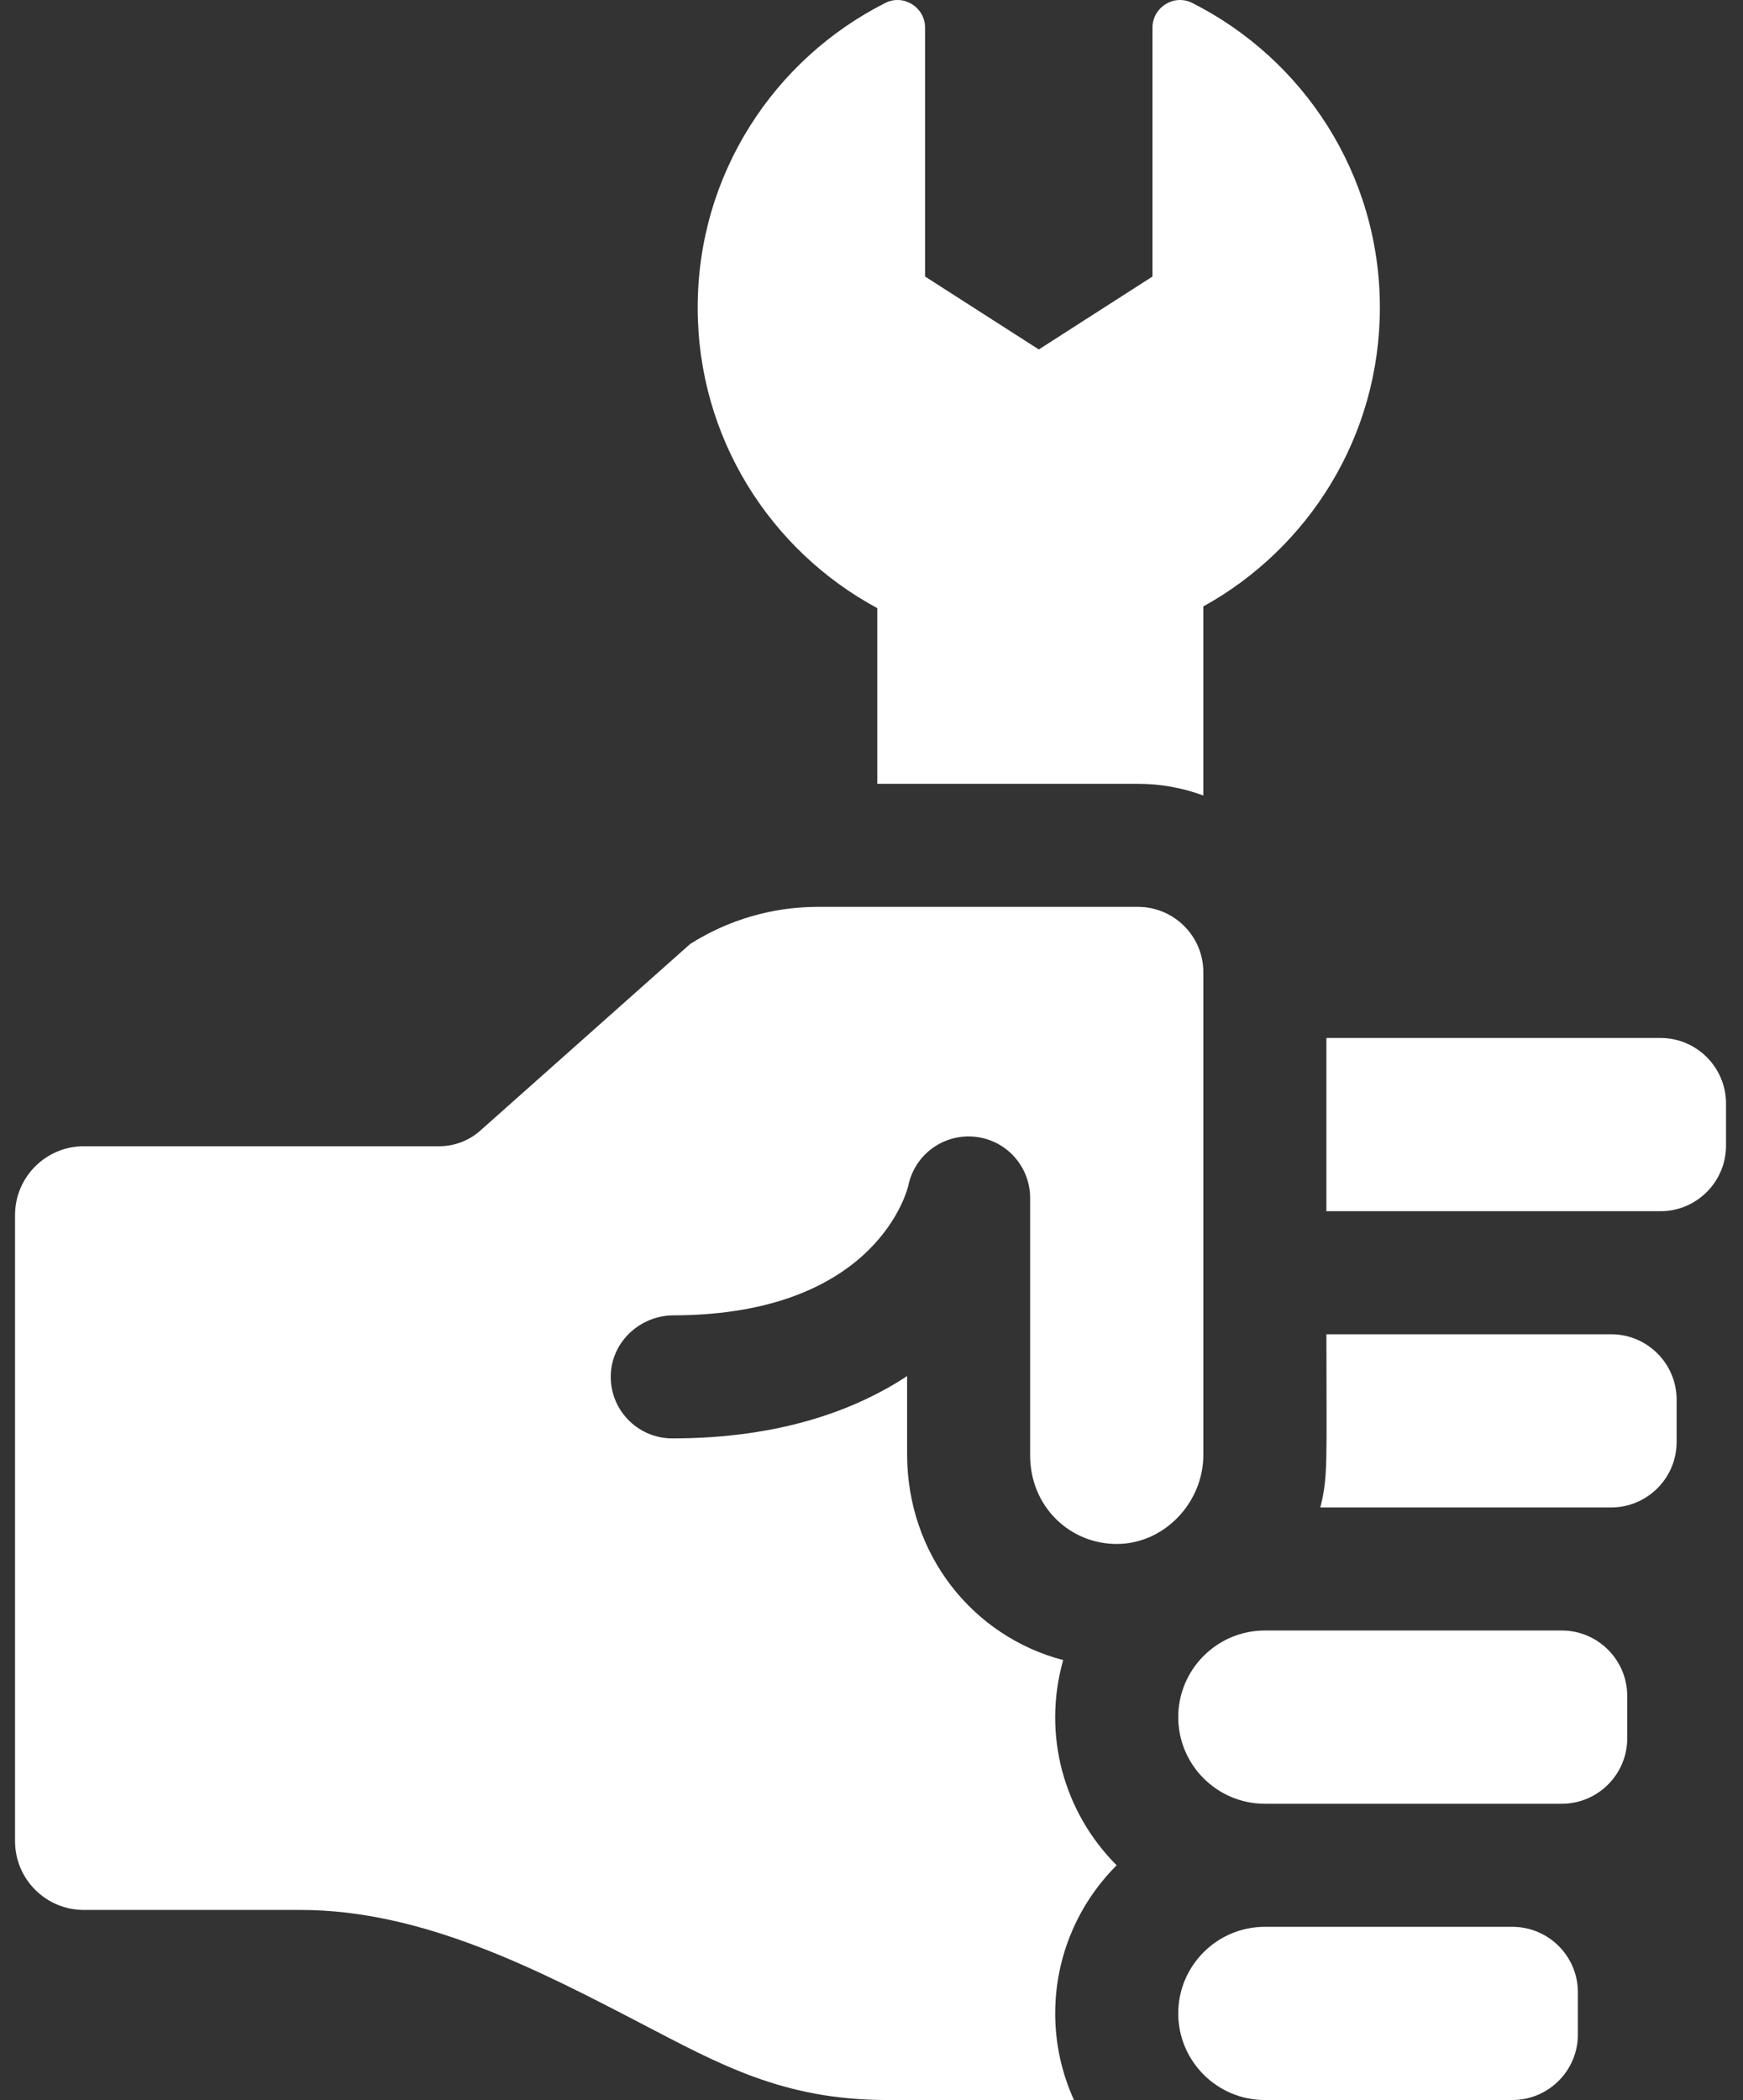
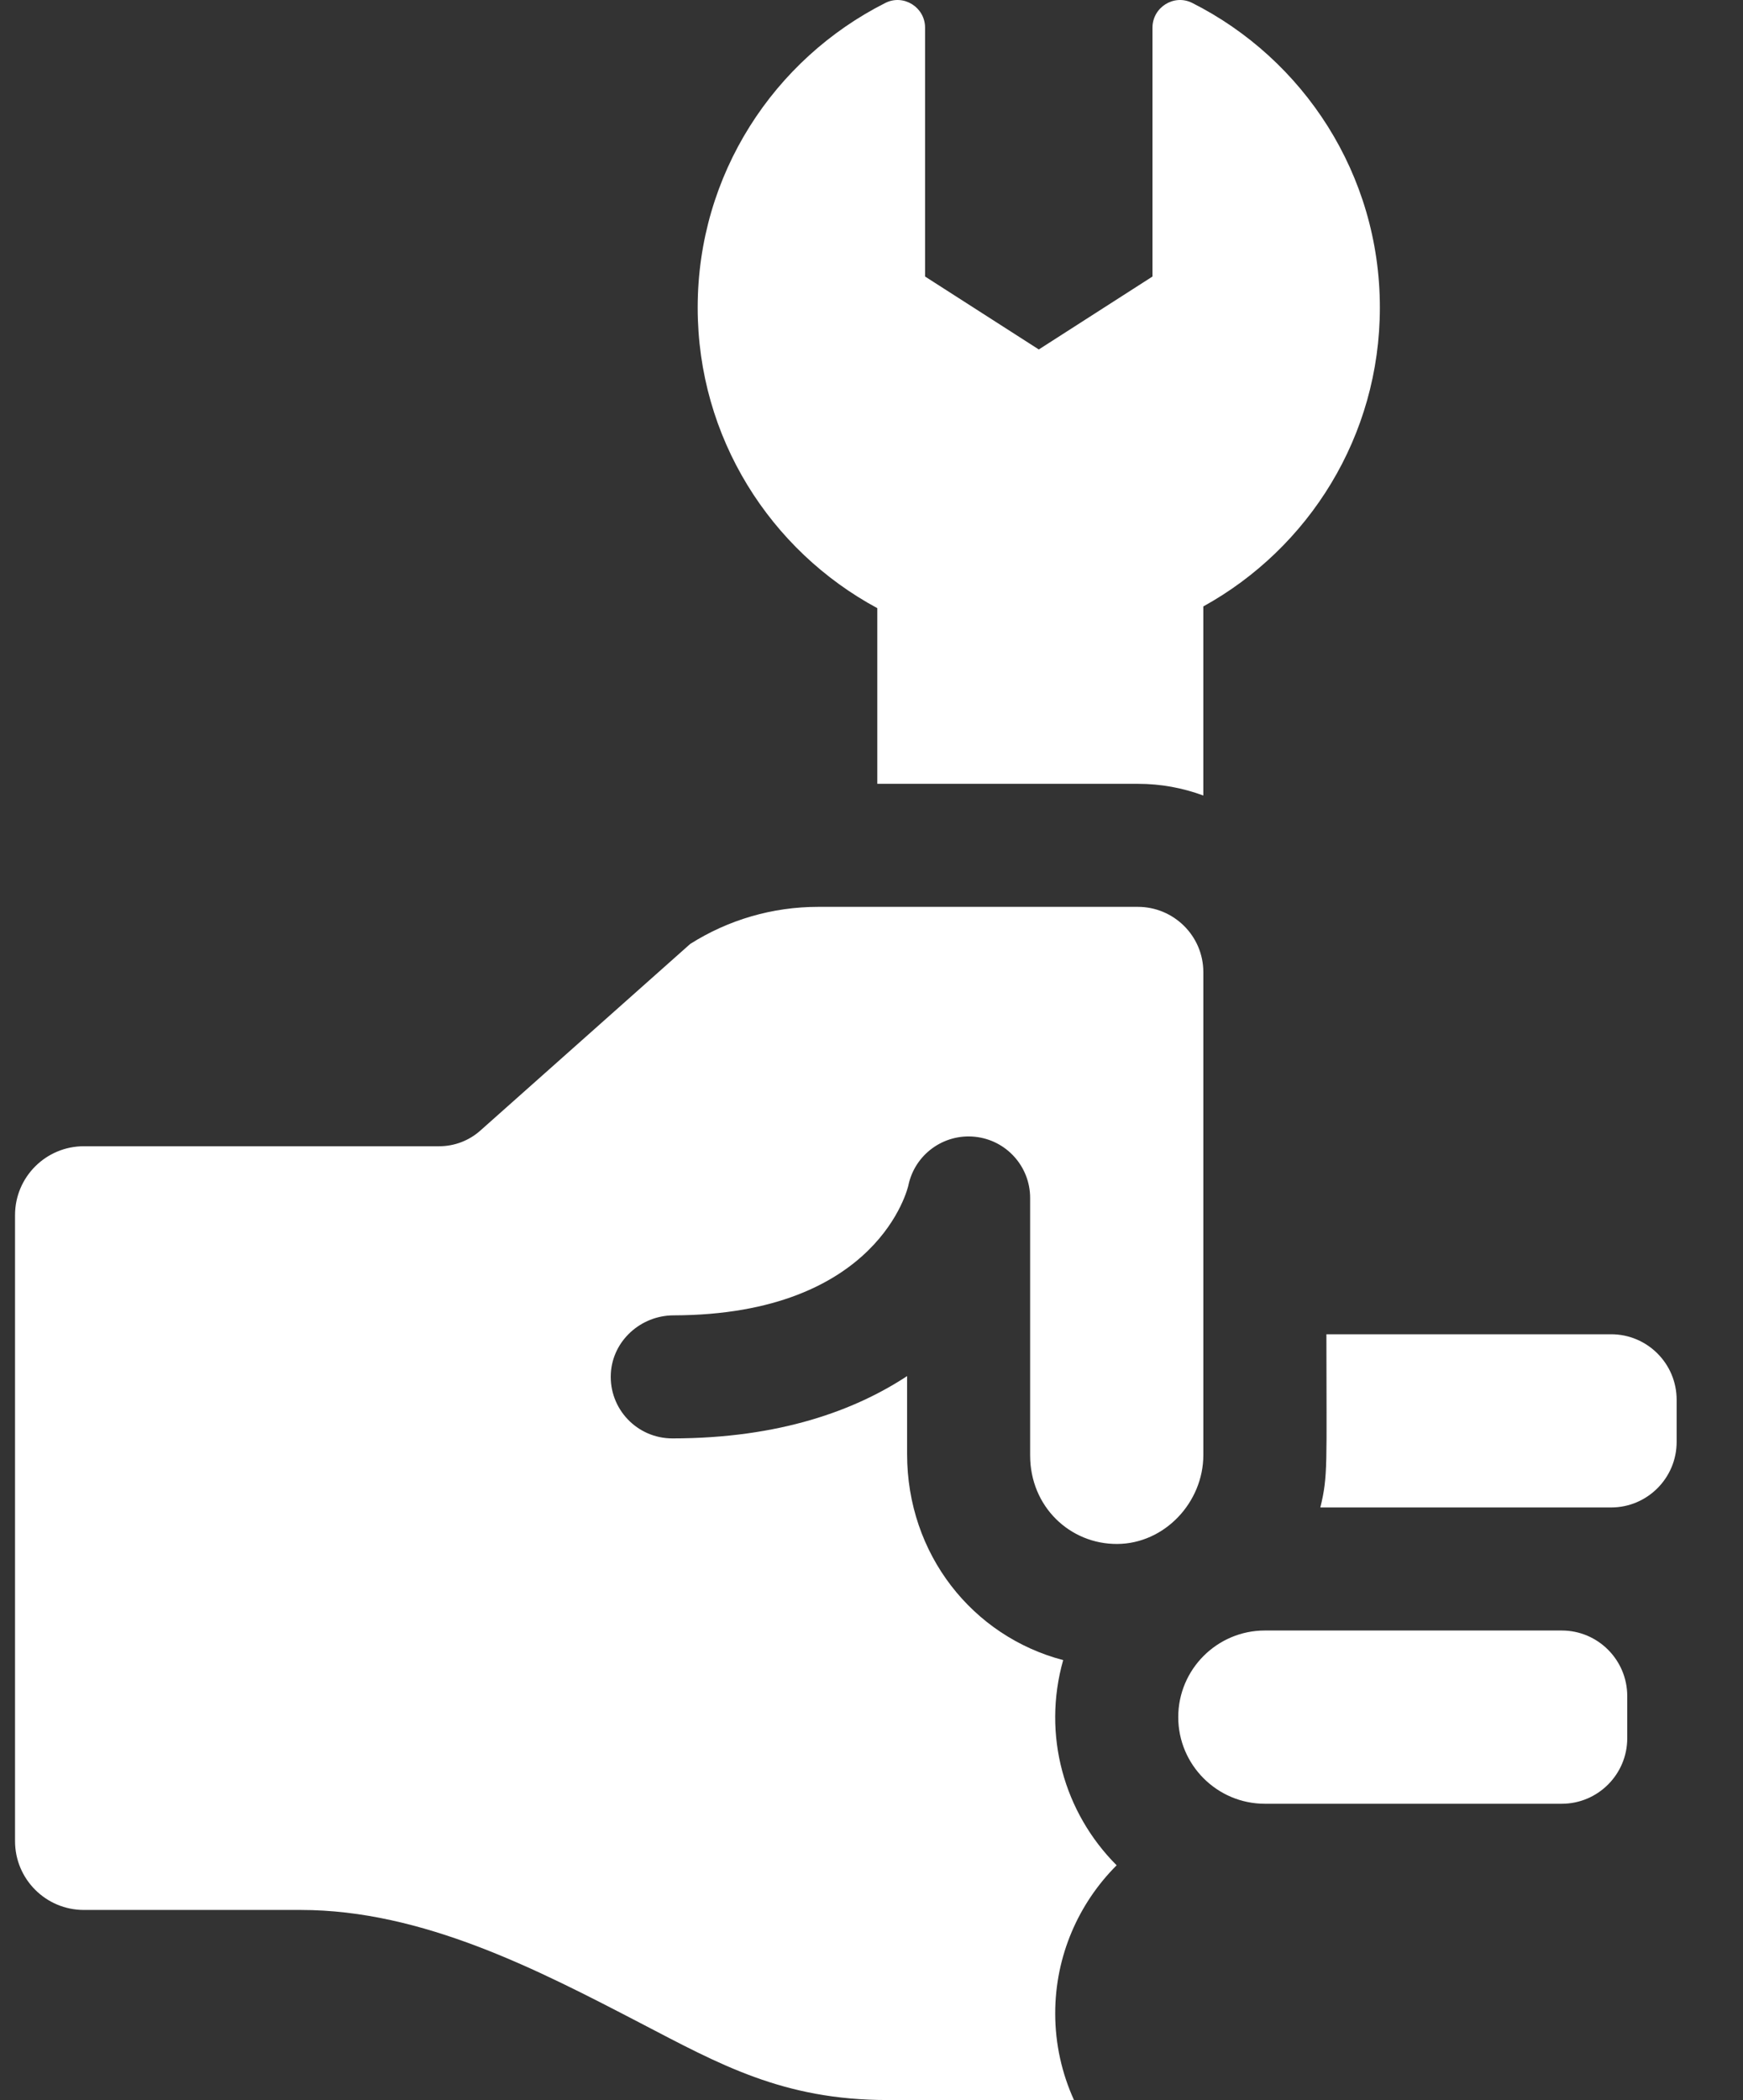
<svg xmlns="http://www.w3.org/2000/svg" width="83" height="100" viewBox="0 0 83 100" fill="none">
  <rect x="0" y="0" width="83" height="100" fill="#333333" stroke="none" />
  <path d="M57.302 69.283C57.302 71.54 55.458 73.509 53.201 73.521C50.952 73.534 49.054 71.745 49.054 69.305V57.045C49.054 55.543 47.918 54.283 46.423 54.131C44.929 53.977 43.56 54.978 43.255 56.449C43.242 56.511 41.863 62.61 32.073 62.635C30.515 62.639 29.176 63.84 29.088 65.396C28.993 67.09 30.34 68.494 32.013 68.494C37.15 68.494 40.74 67.142 43.195 65.527V69.243C43.195 74.006 46.305 77.916 50.627 79.051C49.618 82.626 50.67 86.316 53.173 88.822C51.367 90.629 50.248 93.125 50.248 95.875C50.248 97.346 50.57 98.742 51.142 100H42.252C37.285 100 34.261 98.296 30.511 96.344C25.648 93.816 20.138 90.949 14.328 90.949H3.995C2.184 90.949 0.716 89.482 0.716 87.671V57.86C0.716 56.05 2.184 54.582 3.995 54.582H20.919C21.636 54.582 22.33 54.318 22.867 53.842L32.867 44.949C34.689 43.795 36.791 43.183 38.957 43.183H54.187C55.88 43.183 57.302 44.553 57.302 46.299V69.283Z" fill="white" />
-   <path d="M75.138 94.871V96.879C75.138 98.6 73.738 100 72.017 100H60.232C57.956 100 56.107 98.148 56.107 95.875C56.107 93.601 57.957 91.752 60.232 91.752H72.017C73.738 91.752 75.138 93.15 75.138 94.871Z" fill="white" />
  <path d="M77.488 80.764V82.772C77.488 84.492 76.09 85.892 74.369 85.892H60.232C57.957 85.892 56.107 84.041 56.107 81.767C56.107 79.492 57.957 77.642 60.232 77.642H74.369C76.09 77.642 77.488 79.043 77.488 80.764Z" fill="white" />
  <path d="M79.84 66.654V68.662C79.84 70.383 78.441 71.783 76.72 71.783H62.873C63.246 70.259 63.162 69.805 63.162 63.535H76.72C78.441 63.535 79.84 64.933 79.84 66.654Z" fill="white" />
-   <path d="M82.191 52.547V54.555C82.191 56.275 80.791 57.676 79.07 57.676H63.162V49.426H79.07C80.791 49.426 82.191 50.826 82.191 52.547Z" fill="white" />
  <path d="M65.708 14.648C65.708 20.777 62.313 26.109 57.301 28.877V37.881C56.318 37.519 55.28 37.324 54.186 37.324H41.776V28.959C36.682 26.215 33.223 20.836 33.223 14.648C33.223 8.305 36.858 2.813 42.161 0.139C43.028 -0.297 44.053 0.348 44.051 1.318V13.168L49.467 16.641L54.88 13.168V1.318C54.88 0.348 55.903 -0.297 56.772 0.139C62.073 2.813 65.71 8.305 65.708 14.648Z" fill="white" />
</svg>